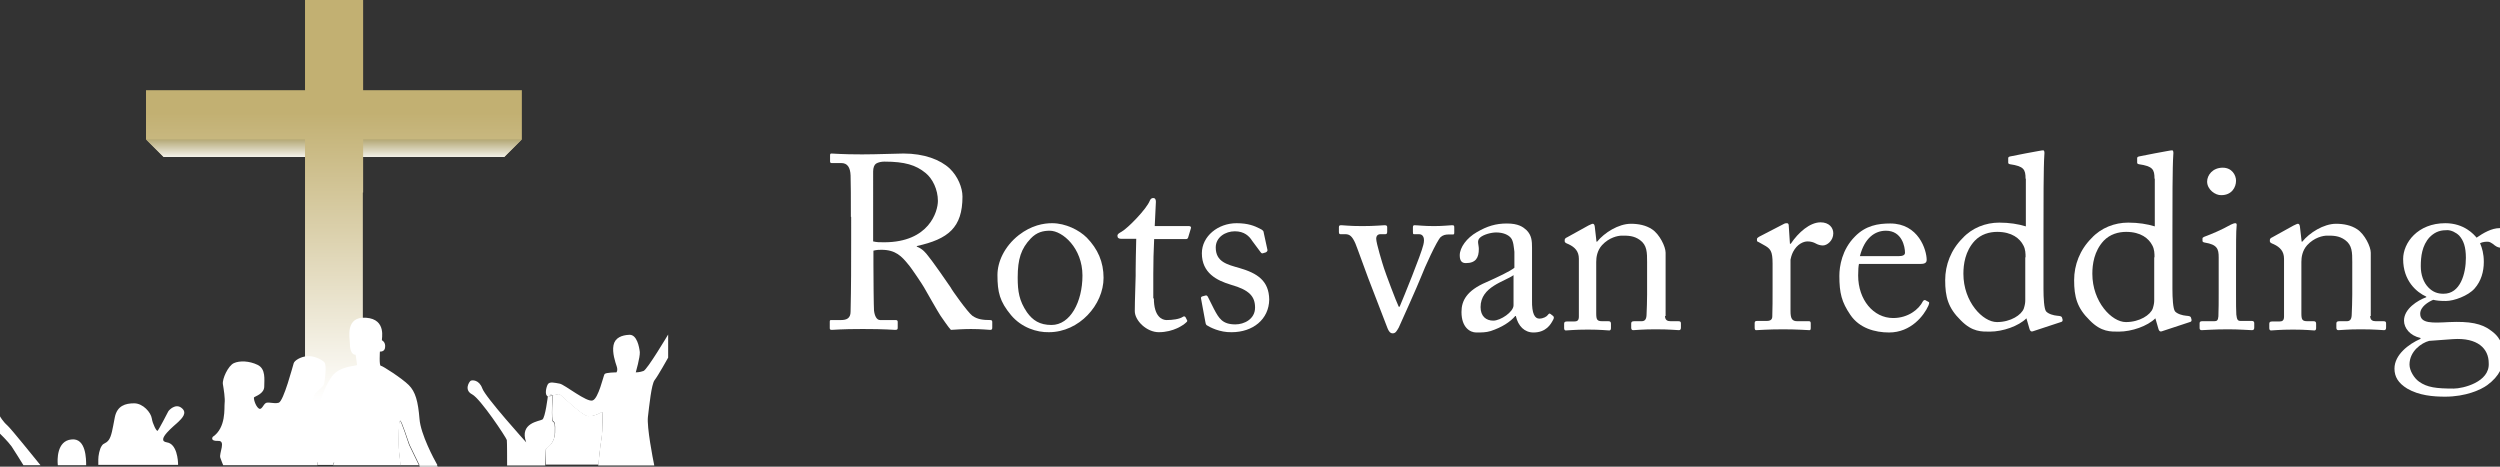
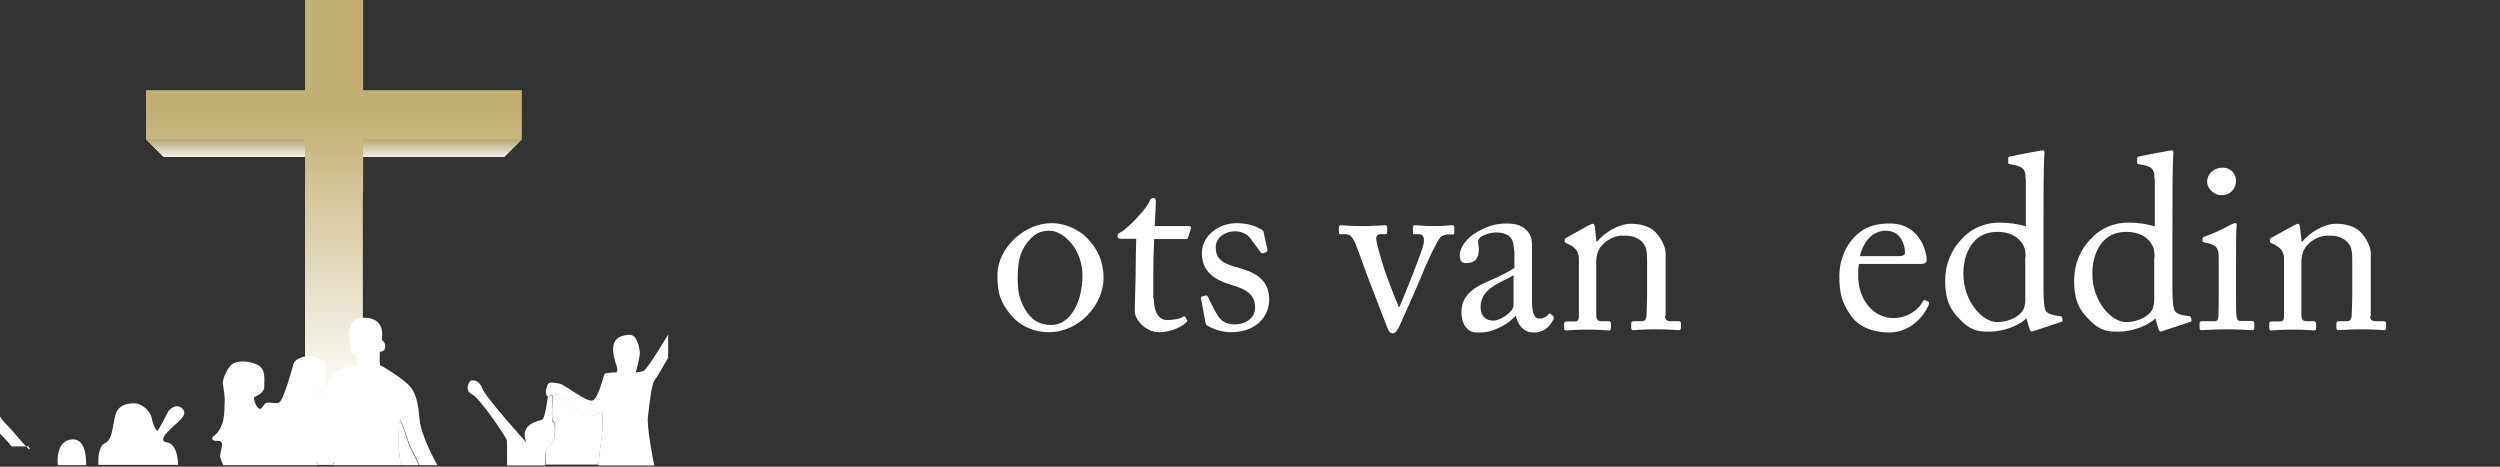
<svg xmlns="http://www.w3.org/2000/svg" id="Laag_1" x="0px" y="0px" viewBox="0 0 864.7 161.4" style="enable-background:new 0 0 864.7 161.4;" xml:space="preserve">
  <rect x="0" y="0" width="864.7" height="161.4" fill="#333333" stroke="none" />
  <style type="text/css">	.st0{fill:#FFFFFF;}	.st1{fill:url(#SVGID_1_);}	.st2{fill:url(#SVGID_00000117661247531878709630000003302616302638793603_);}	.st3{fill:url(#SVGID_00000155866394747271220990000017287344477851132830_);}</style>
  <g>
    <g>
-       <path class="st0" d="M294.3,75c0-6.3,0-11.8-0.1-14.3c-0.1-2.8-1.1-4.3-3.2-4.3h-3.4c-0.4,0-0.5-0.3-0.5-0.6v-2.1   c0-0.4,0.1-0.6,0.5-0.6c0.8,0,3.4,0.3,10.6,0.3c4.8,0,12.7-0.3,14.3-0.3c7.1,0,12.7,2.1,16,5.2c2.8,2.7,4.4,6.6,4.4,9.7   c0,10.7-4.9,14.7-15.8,17.1v0.2c2.1,0.8,3.2,2.3,3.9,3.2c1,1.1,7.1,9.8,7.8,10.9c0.4,0.9,5.9,8.6,7.5,9.8c1.8,1.3,3.8,1.5,6.2,1.5   c0.6,0,0.7,0.3,0.7,0.7v1.9c0,0.5-0.1,0.8-0.7,0.8c-0.7,0-2.9-0.3-6.7-0.3c-2.5,0-5.6,0.2-6.9,0.3c-0.9-0.9-2.8-3.8-3.6-4.9   c-0.7-1-5.3-9.1-5.7-9.8c-0.3-0.6-4.4-6.8-5.5-8c-2.2-2.7-4.3-5-9.2-5c-0.8,0-1.6,0-2.8,0.3v4.8c0,5,0.1,14.6,0.2,15.9   c0.2,1.8,0.9,3.3,2.1,3.3h5.4c0.6,0,0.7,0.3,0.7,0.7v1.9c0,0.6-0.1,0.8-0.9,0.8c-0.9,0-3.1-0.3-11.2-0.3c-7.8,0-9.7,0.3-10.7,0.3   c-0.7,0-0.7-0.3-0.7-0.7v-2c0-0.4,0-0.7,0.4-0.7h3.5c1.9,0,3.3-0.6,3.3-2.9c0.2-8.5,0.2-16.5,0.2-24.6V75z M302,83.5   c1.3,0.3,2.2,0.3,3.8,0.3c15.6,0,18.6-10.7,18.6-14.3c0-3.9-1.8-7.7-4.3-9.7c-3.3-2.7-7.1-3.9-14.2-3.9c-1,0-2.1,0.2-2.9,0.7   c-0.6,0.4-1,1.4-1,2.7V83.5z" />
      <path class="st0" d="M349.7,109c-3.9-4.7-4.7-7.9-4.7-13.9c0-4.4,2.3-9.8,7.4-13.8c4.4-3.4,8.6-4.1,11.5-4.1c4.7,0,9.4,2.4,12,5   c3.8,3.9,5.8,8.4,5.8,13.9c0,9.3-8.4,18.8-18.9,18.8C358.6,115,353.3,113.3,349.7,109z M374.4,95.3c0-9.5-6.9-15.5-11.3-15.5   c-2.3,0-4.5,0.5-6.6,2.7C353.2,86,352,89.5,352,96c0,4.8,0.5,8,3.2,12c2,2.8,4.4,4.4,8.5,4.4C370.2,112.4,374.4,104.4,374.4,95.3z   " />
      <path class="st0" d="M399.1,103.2c0,6.4,2.9,7.5,4.4,7.5c2,0,4.4-0.3,5.6-1.1c0.4-0.3,0.8-0.2,1,0.2l0.4,0.8   c0.3,0.3,0.1,0.7-0.2,0.9c-0.9,0.9-4.4,3.4-9.5,3.4c-4.2,0-8.3-4-8.3-7.3c0-3.5,0.3-11,0.3-12.2v-1.9c0-1.5,0.1-7.4,0.2-10.9h-5.2   c-0.8,0-1.3-0.3-1.3-1c0-0.7,0.5-0.9,1.5-1.5c2.1-1.2,8.6-7.8,9.7-10.7c0.3-0.7,0.7-0.9,1.2-0.9c0.7,0,0.9,0.6,0.9,1.3l-0.4,8.4   h11.9c0.5,0,0.8,0.4,0.6,0.8l-0.9,3c-0.1,0.4-0.3,0.7-0.8,0.7h-11c-0.2,3.9-0.3,8.1-0.3,12.1V103.2z" />
      <path class="st0" d="M417.4,112.5c-0.4-0.3-0.4-0.8-0.5-1.2l-1.5-8.1c-0.1-0.4,0.2-0.6,0.5-0.7l1.1-0.3c0.3-0.1,0.6,0.1,0.8,0.5   l2.1,4.2c1.7,3.2,2.9,5.3,7.4,5.3c3,0,6.8-1.8,6.8-5.8c0-3.8-1.9-6.1-8.3-7.9c-5-1.5-10.1-4.1-10.1-10.9c0-5.9,5.6-10.4,12-10.4   c4.1,0,6.3,1,7.9,1.8c1.3,0.6,1.5,1,1.5,1.5l1.3,6c0,0.3-0.2,0.6-0.6,0.8l-1,0.3c-0.3,0.1-0.5,0-0.8-0.4l-2.9-3.9   c-1-1.6-2.7-3.3-6-3.3c-3.2,0-6.6,2-6.6,5.6c0,5,4,5.9,8.2,7.1c6.2,1.8,10.2,4.4,10.3,10.9c-0.1,6.9-5.7,11.3-13,11.3   C421.9,115,418.5,113.2,417.4,112.5z" />
      <path class="st0" d="M483.8,106.1h0.3c1.4-3.3,7.4-18,8.2-21.4c0.6-2.3,0-3.7-1.5-3.7H489c-0.3,0-0.3-0.4-0.3-0.9v-1.5   c0-0.5,0.2-0.7,0.5-0.7c1.2,0,3.1,0.3,6.8,0.3c3.3,0,5.4-0.3,6.2-0.3c0.7,0,0.8,0.1,0.8,0.8v1.5c0,0.6,0,0.9-0.4,0.9h-1.6   c-1,0-1.9,0.2-2.7,0.9c-1.3,1.2-5.6,10.6-6.8,13.8c-1,2.6-7.4,16.9-7.7,17.5c-0.7,1.2-1.1,2-2.1,2c-0.9,0-1.4-0.8-1.8-1.8   l-6.7-17.4c-0.3-0.7-3.8-10.5-4.4-11.9c-1.1-2.5-2-3.2-3.5-3.2h-1.7c-0.4,0-0.5-0.3-0.5-0.9v-1.5c0-0.6,0.2-0.7,0.9-0.7   c0.9,0,2.4,0.3,7.2,0.3c4.5,0,6.8-0.3,7.7-0.3c0.7,0,0.9,0.2,0.9,0.7v1.5c0,0.5-0.1,0.9-0.6,0.9h-1.7c-0.9,0-1.5,0.5-1.5,1.6   c0,1.5,2.2,8.7,2.7,10.2C479.2,94.4,482.9,104.3,483.8,106.1z" />
      <path class="st0" d="M532.4,110.2c1.4,0,2.6-0.7,3-1.3c0.3-0.4,0.5-0.6,0.9-0.3l0.9,0.7c0.3,0.3,0.4,0.7-0.1,1.5   c-0.7,1.3-2.3,4.2-6.7,4.2c-3.1,0-5.3-2.2-6.1-5.7h-0.2c-1.8,2.1-4.6,3.9-8.5,5.2c-1.6,0.5-3.2,0.5-5,0.5c-2.1,0-5.1-1.7-5.1-7.1   c0-3.9,1.8-7.4,8.6-10.3c3.8-1.7,8.3-3.8,9.7-5v-5.5c-0.2-1.5-0.3-3.7-1.2-4.8c-0.9-1.1-2.7-1.9-5.1-1.9c-1.7,0-4.4,0.7-5.6,1.8   c-1.2,1.1-0.4,2.4-0.4,3.9c0,3-1,4.9-4.5,4.9c-1.4,0-2.1-0.8-2.1-2.7c0-2.7,2.4-6,5.9-8c3.6-2.1,6.6-3,10.4-3c4,0,5.6,1.2,6.8,2.3   c1.8,1.8,1.9,3.8,1.9,6.1v18.1C529.8,108.6,530.9,110.2,532.4,110.2z M523.6,95.1c-3.1,2.3-11.5,4-11.5,11.1   c0,3.2,1.9,4.7,4.4,4.7c2.5,0,7-3,7-5.3V95.1z" />
      <path class="st0" d="M575.9,109.3c0,1.4,0.8,1.8,1.9,1.8h2.7c0.8,0,0.9,0.3,0.9,0.8v1.4c0,0.6-0.2,0.9-0.7,0.9   c-0.6,0-3.2-0.3-8.1-0.3c-4.4,0-7.1,0.3-7.7,0.3c-0.5,0-0.7-0.3-0.7-0.9v-1.4c0-0.6,0.3-0.8,1.1-0.8h2.5c0.9,0,1.6-0.4,1.7-2   c0.1-2.2,0.2-5,0.2-7.2V90.7c0-3.4,0-5.9-2.5-7.7c-2.1-1.5-4.1-1.5-6.2-1.5c-1.4,0-4.4,0.6-6.9,3.3c-1.7,1.9-2,4.2-2,5.8v17.7   c0,2.3,0.3,2.8,2.1,2.8h2.1c0.7,0,0.9,0.3,0.9,0.9v1.5c0,0.5-0.2,0.8-0.6,0.8c-0.6,0-2.9-0.3-7.4-0.3c-4.4,0-7.1,0.3-7.6,0.3   c-0.4,0-0.6-0.3-0.6-0.8v-1.5c0-0.5,0.2-0.8,0.9-0.8h2.5c1.1,0,1.7-0.3,1.7-1.7v-20c0-2.6-1.4-4-3.5-5l-0.7-0.3   c-0.6-0.3-0.7-0.5-0.7-0.8v-0.4c0-0.4,0.3-0.7,0.8-0.9l7.4-4.1c0.7-0.3,1.2-0.6,1.5-0.6c0.4,0,0.6,0.3,0.7,1l0.6,5.2h0.2   c2.5-3.1,7.4-6.2,11.7-6.2c2.6,0,5.2,0.5,7.3,1.9c2.6,1.7,4.7,6,4.7,8.1V109.3z" />
-       <path class="st0" d="M613.1,91.2c0-4.4-0.7-5.2-3.1-6.5l-1.6-0.9c-0.5-0.2-0.7-0.3-0.7-0.6v-0.5c0-0.3,0.2-0.5,0.7-0.8l8.5-4.4   c0.5-0.3,0.9-0.3,1.2-0.3c0.5,0,0.6,0.5,0.6,1l0.4,6.1h0.3c2.6-3.9,6.6-7.4,10.3-7.4c2.9,0,4.4,1.8,4.4,3.8c0,2.5-2.1,4.2-3.6,4.2   c-0.9,0-1.8-0.3-2.5-0.7c-0.7-0.4-1.7-0.7-2.8-0.7c-1.4,0-3.6,0.9-5,3.6c-0.5,0.9-0.9,2.5-0.9,2.7v17.8c0,2.7,0.6,3.5,2.4,3.5h4   c0.5,0,0.6,0.3,0.6,0.8v1.5c0,0.5-0.1,0.8-0.4,0.8c-0.5,0-4.4-0.3-9.1-0.3c-5.3,0-8.9,0.3-9.4,0.3c-0.3,0-0.5-0.2-0.5-0.9v-1.5   c0-0.6,0.2-0.8,0.9-0.8h3.3c1.3,0,1.9-0.5,1.9-1.6c0.1-2.8,0.1-5.8,0.1-10.3V91.2z" />
      <path class="st0" d="M643,91.2c-0.2,0.8-0.3,2.1-0.3,4.1c0,8.4,5.3,14.7,12.1,14.7c5.2,0,8.9-3,10.3-5.8c0.2-0.3,0.5-0.5,0.8-0.4   l1.1,0.6c0.3,0.1,0.4,0.3,0,1.3c-1.5,3.4-6,9.3-13.6,9.3c-4.9,0-10.3-1.5-13.4-6.1c-3-4.4-3.8-7.5-3.8-13.5   c0-3.3,0.9-9.1,5.4-13.6c3.7-3.8,8-4.5,12.2-4.5c9.8,0,12.6,9.2,12.6,12.6c0,1.2-1,1.4-2.4,1.4H643z M656.6,88.6   c1.6,0,2.3-0.4,2.3-1.2c0-2-1-7.6-6.6-7.6c-3.8,0-7.4,2.5-9,8.8H656.6z" />
      <path class="st0" d="M700.6,61.8c0-3.2-0.6-4.3-5.4-5c-0.5-0.1-0.6-0.3-0.6-0.6v-1.5c0-0.3,0.2-0.5,0.7-0.6   c3.3-0.7,7.8-1.5,9.4-1.8c0.8-0.1,1.4-0.3,2-0.3c0.4,0,0.5,0.6,0.4,1.5c-0.3,4.3-0.3,16.7-0.3,27.5v18.9c0,3.2,0.2,6.9,0.9,7.8   c0.8,0.9,2.6,1.4,3.8,1.5c1.2,0.1,1.5,0.2,1.7,0.6l0.2,0.7c0.1,0.5-0.1,0.8-0.6,0.9l-9.7,3.2c-0.5,0.2-0.9-0.1-1.1-0.7l-1.1-3.8   c-2.7,2.7-8.2,4.6-12.6,4.6c-2.8,0-6.1,0.2-10.1-3.9c-4.4-4.3-5.4-8.1-5.4-13.9c0-5.3,2-10.5,6-14.5c3.3-3.6,8-5.4,12.7-5.4   c3.5,0,6.6,0.5,9.2,1.3V61.8z M700.6,89c0-1.2,0-2.8-0.8-4.2c-1.2-2.3-3.9-4.6-9-4.6c-2.7,0-5.6,0.8-7.8,3.1   c-3.3,3.6-3.9,8.1-3.9,11.4c0,9.7,6.7,16.7,11.6,16.7c4.8,0,8.5-2.5,9.3-4.7c0.4-1.3,0.5-2,0.5-2.9V89z" />
      <path class="st0" d="M745.2,61.8c0-3.2-0.6-4.3-5.4-5c-0.5-0.1-0.6-0.3-0.6-0.6v-1.5c0-0.3,0.2-0.5,0.7-0.6   c3.3-0.7,7.8-1.5,9.4-1.8c0.8-0.1,1.4-0.3,2-0.3c0.4,0,0.5,0.6,0.4,1.5c-0.3,4.3-0.3,16.7-0.3,27.5v18.9c0,3.2,0.2,6.9,0.9,7.8   c0.8,0.9,2.6,1.4,3.8,1.5c1.2,0.1,1.5,0.2,1.7,0.6l0.2,0.7c0.1,0.5-0.1,0.8-0.6,0.9l-9.7,3.2c-0.5,0.2-0.9-0.1-1.1-0.7l-1.1-3.8   c-2.7,2.7-8.2,4.6-12.6,4.6c-2.8,0-6.1,0.2-10.1-3.9c-4.4-4.3-5.4-8.1-5.4-13.9c0-5.3,2-10.5,6-14.5c3.3-3.6,8-5.4,12.7-5.4   c3.5,0,6.6,0.5,9.2,1.3V61.8z M745.2,89c0-1.2,0-2.8-0.8-4.2c-1.2-2.3-3.9-4.6-9-4.6c-2.7,0-5.6,0.8-7.8,3.1   c-3.3,3.6-3.9,8.1-3.9,11.4c0,9.7,6.7,16.7,11.6,16.7c4.8,0,8.5-2.5,9.3-4.7c0.4-1.3,0.5-2,0.5-2.9V89z" />
      <path class="st0" d="M767.4,89c0-2.9-0.5-4.4-4.8-5.1c-0.6-0.1-0.8-0.3-0.8-0.6v-0.8c0-0.3,0.2-0.4,0.6-0.6c2.7-1,6-2.4,9.2-4.2   c0.7-0.3,1.1-0.5,1.6-0.5c0.4,0,0.5,0.4,0.4,1c-0.2,1.5-0.2,6.8-0.2,13.9v9.3c0,3.3,0,6.4,0.1,7.4c0.2,1.6,0.4,2.2,1.4,2.2h3.9   c0.7,0,0.9,0.3,0.9,0.8v1.5c0,0.6-0.2,0.9-0.8,0.9c-0.7,0-4.6-0.3-8.2-0.3c-5,0-8.3,0.3-9.2,0.3c-0.4,0-0.7-0.2-0.7-0.7v-1.7   c0-0.5,0.3-0.7,0.9-0.7h4.2c0.9,0,1.3-0.3,1.4-1.7c0.1-2.6,0.1-5.2,0.1-7.8V89z M763.4,62.8c0-2.2,1.9-4.8,5.4-4.8   c3.2,0,4.6,2.6,4.6,4.5c0,2.3-1.5,5-5.1,5C766.3,67.6,763.4,65.6,763.4,62.8z" />
      <path class="st0" d="M819.8,109.3c0,1.4,0.8,1.8,1.9,1.8h2.7c0.8,0,0.9,0.3,0.9,0.8v1.4c0,0.6-0.2,0.9-0.7,0.9   c-0.6,0-3.2-0.3-8.1-0.3c-4.4,0-7.1,0.3-7.7,0.3c-0.5,0-0.7-0.3-0.7-0.9v-1.4c0-0.6,0.3-0.8,1.1-0.8h2.5c0.9,0,1.6-0.4,1.7-2   c0.1-2.2,0.2-5,0.2-7.2V90.7c0-3.4,0-5.9-2.5-7.7c-2.1-1.5-4.1-1.5-6.2-1.5c-1.4,0-4.4,0.6-6.9,3.3c-1.7,1.9-2,4.2-2,5.8v17.7   c0,2.3,0.3,2.8,2.1,2.8h2.1c0.7,0,0.9,0.3,0.9,0.9v1.5c0,0.5-0.2,0.8-0.6,0.8c-0.6,0-2.9-0.3-7.4-0.3c-4.4,0-7.1,0.3-7.6,0.3   c-0.4,0-0.6-0.3-0.6-0.8v-1.5c0-0.5,0.2-0.8,0.9-0.8h2.5c1.1,0,1.7-0.3,1.7-1.7v-20c0-2.6-1.4-4-3.5-5l-0.7-0.3   c-0.6-0.3-0.7-0.5-0.7-0.8v-0.4c0-0.4,0.3-0.7,0.8-0.9l7.4-4.1c0.7-0.3,1.2-0.6,1.5-0.6c0.4,0,0.6,0.3,0.7,1l0.6,5.2h0.2   c2.5-3.1,7.4-6.2,11.7-6.2c2.6,0,5.2,0.5,7.3,1.9c2.6,1.7,4.7,6,4.7,8.1V109.3z" />
-       <path class="st0" d="M832.6,134.4c-3.1-1.9-4.4-4.1-4.4-6.9c0-4.8,4.9-8.5,9-10.3v-0.3c-3.6-0.8-5.7-3.4-5.7-6   c0-4.1,4.7-7,7.7-8.1v-0.2c-3.3-1.5-8-5.4-8-13c0-5.6,5-12.4,14.6-12.4c6.5,0,9.9,3.9,10.8,5c2.3-1.6,5.2-3.3,8-3.3   c2.8,0,4.2,1.9,4,3.6c0,1.6-1.4,3.2-3.3,3.2c-1.5,0-2.3-0.7-3-1.3c-0.5-0.3-1.1-0.8-1.8-0.8c-0.6,0-1.6,0-2.7,0.5   c0.7,1.7,1.3,3.6,1.3,6.5c0,3.3-0.9,6.6-3.2,9.2c-2.2,2.5-7.1,4.3-9.9,4.3c-1.9,0-3.1-0.1-4.4-0.4c-1.7,0.7-4.5,2.4-4.5,4.8   c0,3.5,4.3,3.2,10,2.9c7-0.3,11.3,0.4,14.7,3.1c3.7,2.7,4.1,6.2,4.2,8.2c0,4-1.5,7.4-5.7,10.5c-2.2,1.6-7.4,4-14.6,4   C841.6,137.2,836.7,136.8,832.6,134.4z M860.8,125.6c0-5-3.8-8.9-12.4-8.3l-8.2,0.6c-2.7,0.7-6.8,3.6-6.8,8.2   c0,2.1,1.6,4.7,3.3,5.9c2.8,2,5.9,2.4,12,2.4C851.8,134.4,861.2,132.2,860.8,125.6z M852.9,89.2c0-3.8-0.8-6-2.3-7.7   c-1.1-1.1-2.8-1.9-4.1-1.9c-2,0-4,0.3-6.1,2.4c-2.7,2.9-3.1,6.8-3.1,10.1c0,2.9,0.9,5.6,2.7,7.4c1.5,1.5,3.1,2.1,5.1,2.1   C851,101.7,852.9,94.6,852.9,89.2z" />
    </g>
    <g>
      <g>
        <linearGradient id="SVGID_1_" gradientUnits="userSpaceOnUse" x1="115.51" y1="23.092" x2="115.51" y2="151.889">
          <stop offset="0.124" style="stop-color:#C2B072" />
          <stop offset="0.899" style="stop-color:#FFFFFF" />
        </linearGradient>
        <polygon class="st1" points="125.6,31.2 125.6,13.1 125.6,0 125.5,0 125.5,0 105.5,0 105.5,0 105.5,13.1 105.5,31.2 50.5,31.2     50.5,48.2 56.6,54.3 105.5,54.3 105.5,66.6 105.5,159.9 125.5,159.9 125.5,66.6 125.6,66.6 125.6,54.3 174.4,54.3 180.5,48.2     180.5,31.2    " />
        <g>
          <linearGradient id="SVGID_00000080922764755089906580000017207703302525290383_" gradientUnits="userSpaceOnUse" x1="77.984" y1="31.296" x2="77.984" y2="86.276">
            <stop offset="0.283" style="stop-color:#A6985C" />
            <stop offset="0.438" style="stop-color:#FFFFFF" />
          </linearGradient>
          <polygon style="fill:url(#SVGID_00000080922764755089906580000017207703302525290383_);" points="56.6,54.3 105.5,54.3      105.5,48.2 50.5,48.2     " />
          <linearGradient id="SVGID_00000172431685645813793040000003346841768655925911_" gradientUnits="userSpaceOnUse" x1="153.078" y1="40.122" x2="153.078" y2="95.017">
            <stop offset="0.124" style="stop-color:#A6985C" />
            <stop offset="0.281" style="stop-color:#FFFFFF" />
          </linearGradient>
          <polygon style="fill:url(#SVGID_00000172431685645813793040000003346841768655925911_);" points="125.6,48.2 125.6,54.3      174.4,54.3 180.5,48.2     " />
        </g>
      </g>
      <g>
        <path class="st0" d="M115,152.9c-1.8-2.3-3.2,2.7-4.3,4.1c-0.8,1-0.9,2.9-0.9,3.8h5.4c0.4-1.1,0.9-3.2,0.9-3.2    S116.8,155.2,115,152.9z" />
        <path class="st0" d="M208.3,142.4c0,0-2.7,1.7-4.9,1.5c-2.1-0.2-9.4-7.5-9.9-7.6c-0.3-0.1-1.2,0.2-2.3,0.4c0,0,0,0,0,0    s-0.6,8.5,0.1,8.9c0.6,0.5,0.8,0.6,0.7,4c-0.1,3.5-2.7,5.3-3,5.3c-0.3,0-0.2,4.4-0.2,5.8h18.2c0.1-1.5,0.6-6.2,1.1-9.2    C208.6,148.2,208.3,142.4,208.3,142.4z" />
        <path class="st0" d="M138.3,145.5c-0.5,0.2-0.5,6.2-0.5,8.1c0,1.5,0.6,5.9,0.7,7.3h6.4c-0.7-1.5-2.9-5.9-3.4-7    C141,152.5,138.7,145.3,138.3,145.5z" />
        <path class="st0" d="M191.2,136.8c1-0.2,2-0.5,2.3-0.4c0.5,0.2,7.8,7.5,9.9,7.6c2.1,0.2,4.9-1.5,4.9-1.5s0.3,5.8-0.3,9.3    c-0.5,2.9-0.9,7.7-1.1,9.2h19.4c-0.5-2.4-2.6-13.2-2.2-16.8c0.5-4.1,1.2-11.2,2.3-12.7c1.2-1.5,4.7-7.8,4.7-7.8v-8    c0,0-7.2,12.1-8.5,12.6s-2.7,0.5-2.7,0.5s1.5-5.2,1.4-7c-0.2-1.8-1-6.1-3.6-6c-2.6,0.1-5,1-5.5,3.6c-0.5,2.6,0.6,5.8,1.1,7.3    c0.5,1.5-0.1,2.1-0.1,2.1s-3.7,0-4.1,0.6s-2.1,8.4-4.1,9.1c-2,0.8-9.7-5.5-11.4-5.8c-1.7-0.3-3.5-0.8-4.1,0.2s-1.2,3.8,0,4.2    c0.1,0,0.3,0.1,0.4,0.1C190.2,135.9,191.2,136.8,191.2,136.8z" />
        <path class="st0" d="M188.9,155.1c0.3,0,3-1.8,3-5.3c0.1-3.4-0.1-3.6-0.7-4c-0.6-0.5-0.1-8.9-0.1-8.9s0,0,0,0    c-0.6,0.1-1.1,0.2-1.6,0.1c0,0,0,0,0,0c0,0-0.9,7.5-1.9,8.1c-0.9,0.6-8.1,1.1-5.6,7.9c0,0-14.2-15.7-15.2-18.7    c-1.1-3-3.5-2.9-4-2.6c-0.5,0.3-2.4,3.2,0.5,4.7c2.9,1.5,11.9,15.1,12,15.8c0.1,0.7,0.1,7,0.1,8.8h13.2    C188.7,159.4,188.7,155.1,188.9,155.1z" />
        <path class="st0" d="M191.2,136.8c0,0-1-0.9-1.6,0.1C190.1,136.9,190.7,136.9,191.2,136.8z" />
        <path class="st0" d="M110.7,157.1c1.1-1.4,2.4-6.4,4.3-4.1c1.8,2.3,1.1,4.7,1.1,4.7s-0.4,2.2-0.9,3.2h23.4    c-0.2-1.4-0.7-5.8-0.7-7.3c0-1.8,0-7.9,0.5-8.1c0.5-0.2,2.7,7,3.3,8.4c0.5,1.1,2.7,5.6,3.4,7h6.2c-1.2-2.1-5.8-10.7-6.2-16    c-0.5-6.1-1.4-9.4-3.7-11.7c-2.3-2.3-9.1-6.7-9.7-6.7c-0.6,0-0.3-4.9-0.3-4.9s1.7,0.2,1.8-1.5c0.2-1.7-0.9-2.3-1.1-2.4    c-0.2-0.2,1.8-7.3-5.5-7.8c-7.3-0.5-5.6,7-5.6,8.7c0,1.7,0.3,4.1,2,4.1c0,0,0.5,3,0.5,3.5s-5.9,0.2-8.7,4    c-2.7,3.8-4.1,8.8-4.1,9.4c0,0.6-2,0.6-2.3,0.2c-0.3-0.5,0-2.9,0.6-3.7c0.6-0.8,2.9-2.3,3.1-3.3c0.2-1,1.1-6.7,0-7.6    c-1.1-1-3.6-2.2-5.9-2c-2.3,0.2-4.3,1.5-4.6,2.4c-0.3,0.9-3.5,13.2-5.2,13.7c-1.7,0.5-3.8-0.5-4.6,0.2c-0.8,0.6-1.4,2.6-2.4,1.7    c-1.1-0.9-1.8-3.5-1.5-3.8c0.3-0.3,3.5-1.2,3.5-3.7c0-2.4,0.6-6.1-2.3-7.5c-2.9-1.4-6.2-1.5-8.2-0.6c-2,0.9-4.1,5.5-3.8,7.3    c0.3,1.8,0.8,4.9,0.6,6.5c-0.2,1.7,0.6,8.5-4.1,11.7c0,0-1.1,1.5,1.8,1.4c2.9-0.2,0.3,4.3,0.8,5.8c0.3,1,0.8,2,1,2.6h32.6    C109.8,160,109.9,158.1,110.7,157.1z" />
        <path class="st0" d="M57.7,153c-4.1-0.6,2.9-6,4-7.1c1.1-1.1,3.3-3.1,1.1-4.8c-2.1-1.7-4.4,0.8-4.6,1.2s-3.3,6.4-3.7,6.7    c-0.3,0.3-1.7-2.3-2-4.3c-0.3-2-3-5.2-6.1-5.2c-3,0-5.9,0.8-6.7,4.9c-0.8,4.1-1.1,6.4-2.1,7.8c-1.1,1.4-1.7,0.9-2.4,2    c-0.8,1.1-1.2,3.5-1.2,4.7c0,0.7,0,1.5,0,1.9h27.6C61.6,159.2,61.2,153.5,57.7,153z" />
        <path class="st0" d="M24.7,152c-5.1,0.5-4.9,7.1-4.7,8.9h9.8C29.8,158.9,29.8,151.4,24.7,152z" />
-         <path class="st0" d="M145.2,161.4h6.2c0,0-0.1-0.2-0.3-0.5H145C145.1,161.2,145.2,161.4,145.2,161.4z" />
      </g>
      <g>
-         <path class="st0" d="M2.6,147.2C0.9,145.7,0,144,0,144v6c0,0,2.7,2.6,4,4.4c1,1.5,3.3,5.2,4.1,6.5h5.9    C12.1,158.6,4.1,148.6,2.6,147.2z" />
+         <path class="st0" d="M2.6,147.2C0.9,145.7,0,144,0,144v6c0,0,2.7,2.6,4,4.4h5.9    C12.1,158.6,4.1,148.6,2.6,147.2z" />
      </g>
    </g>
  </g>
</svg>